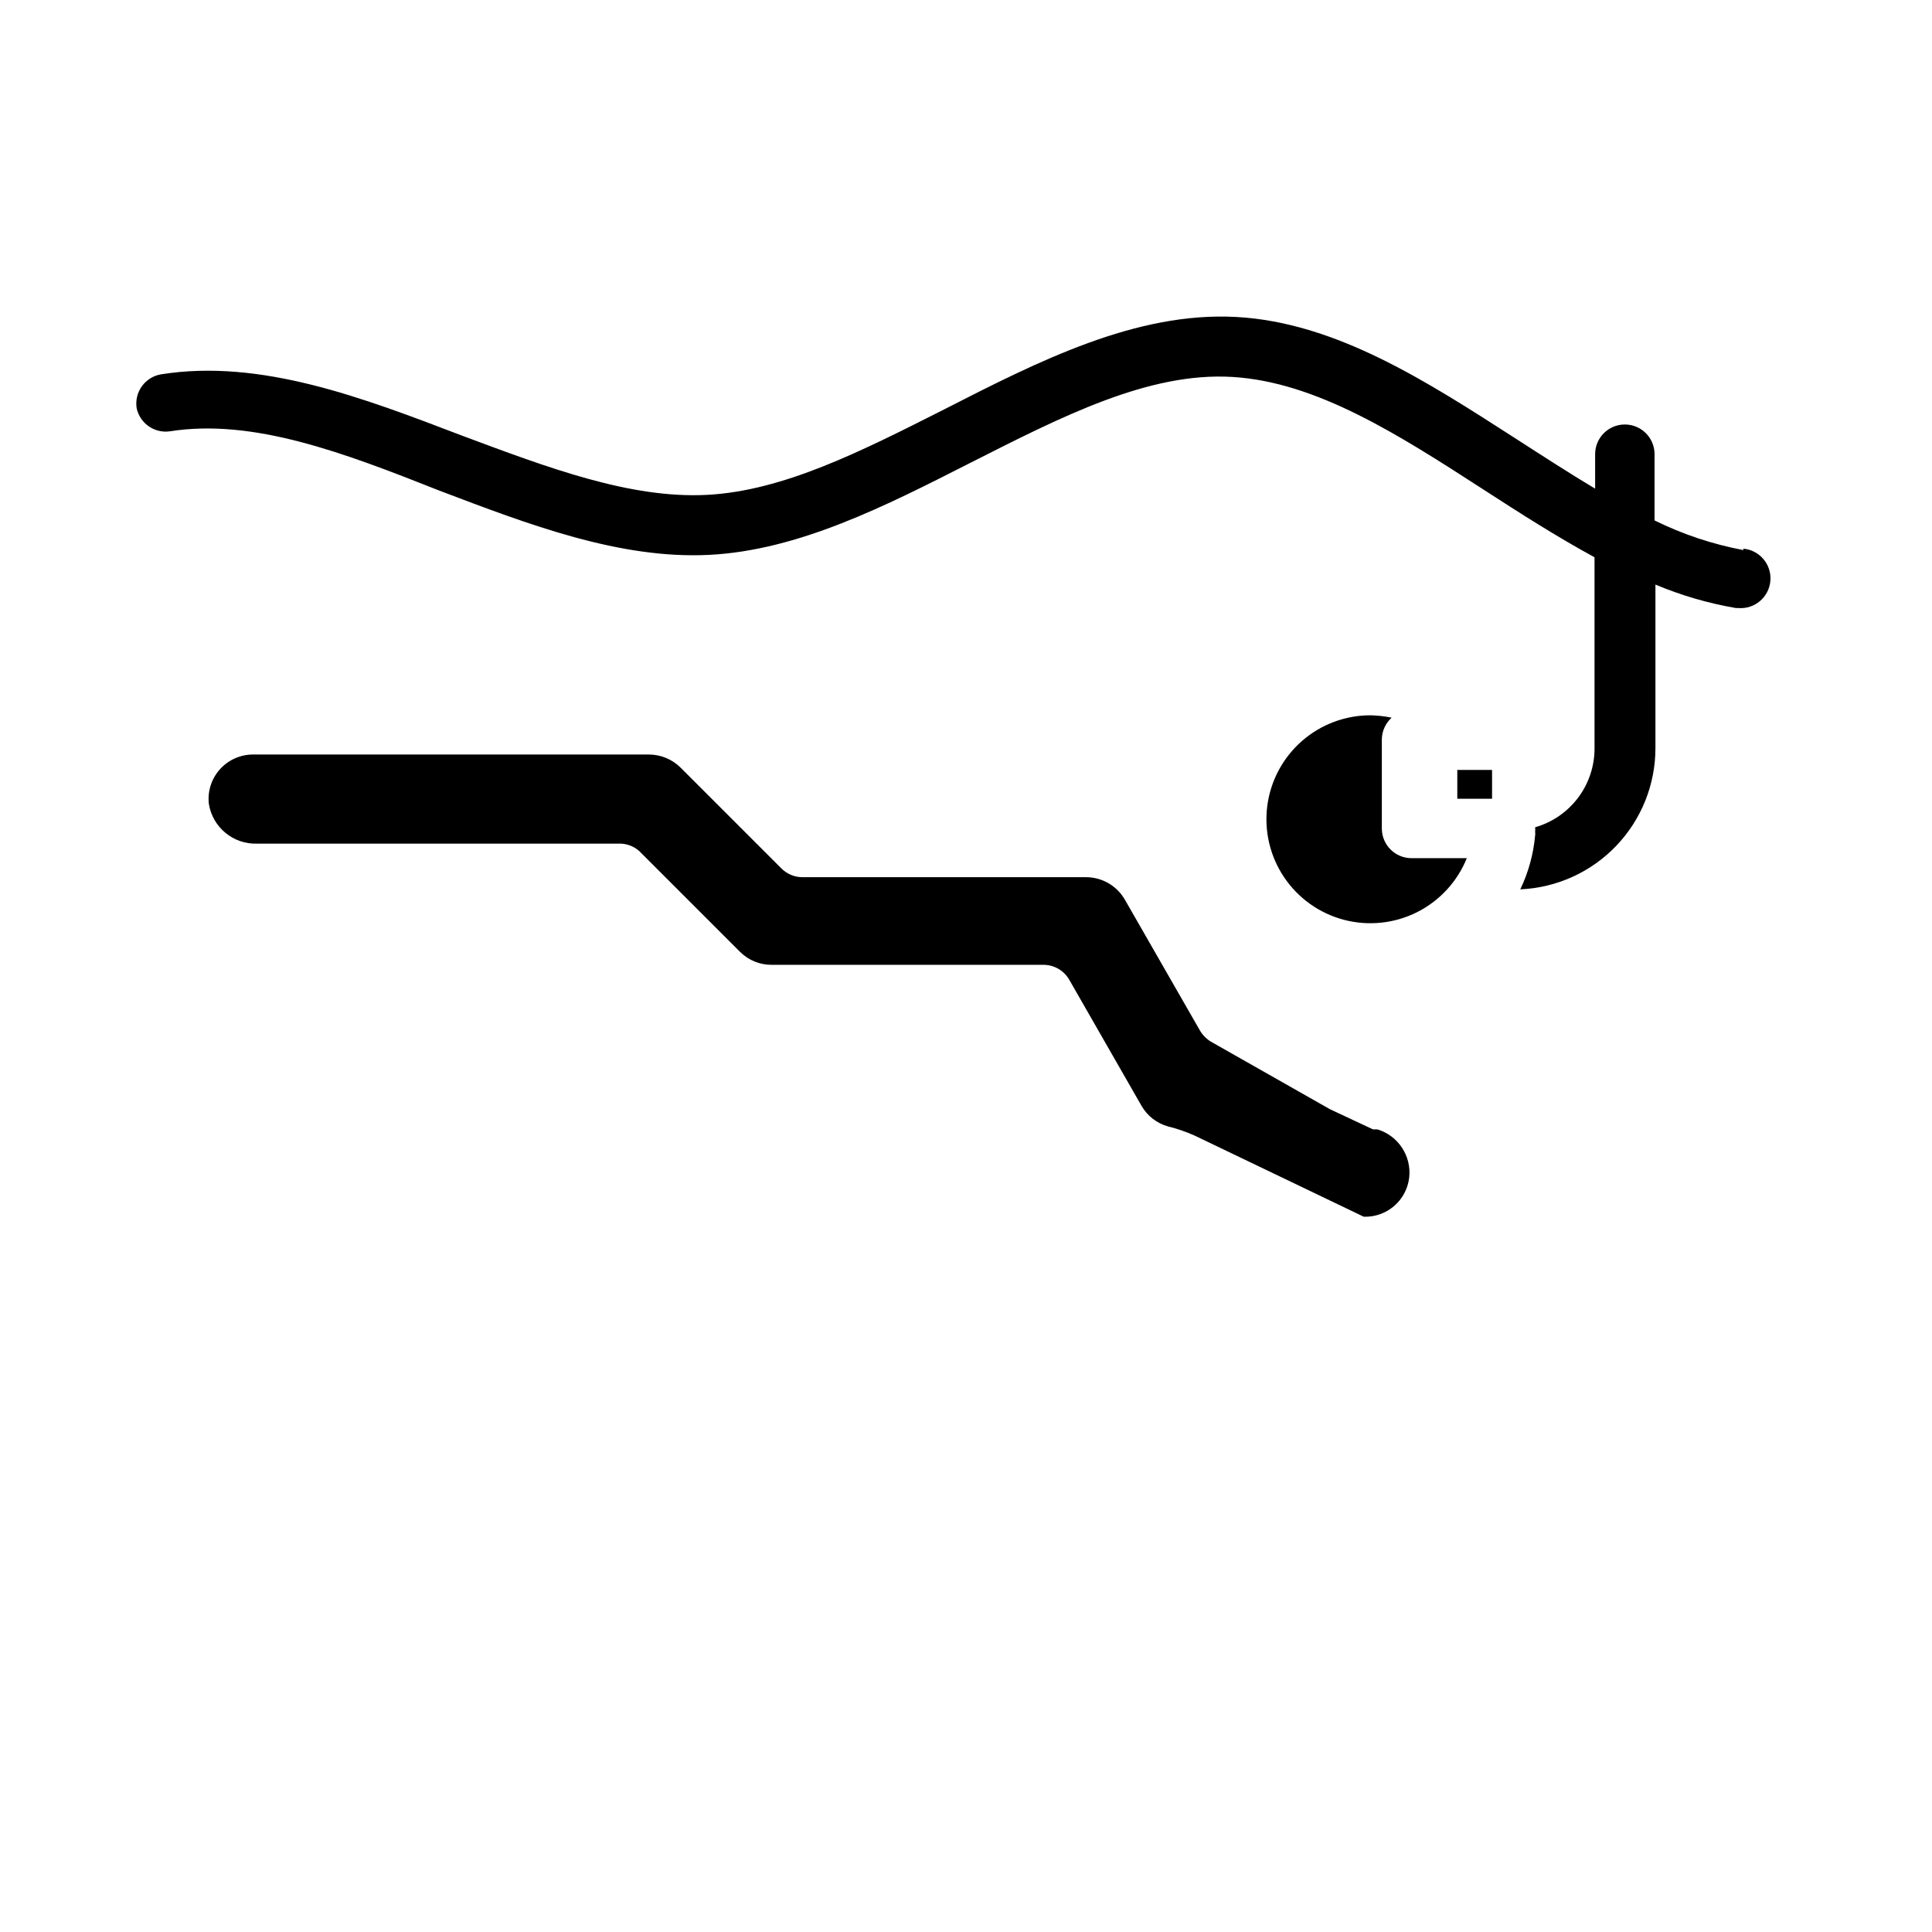
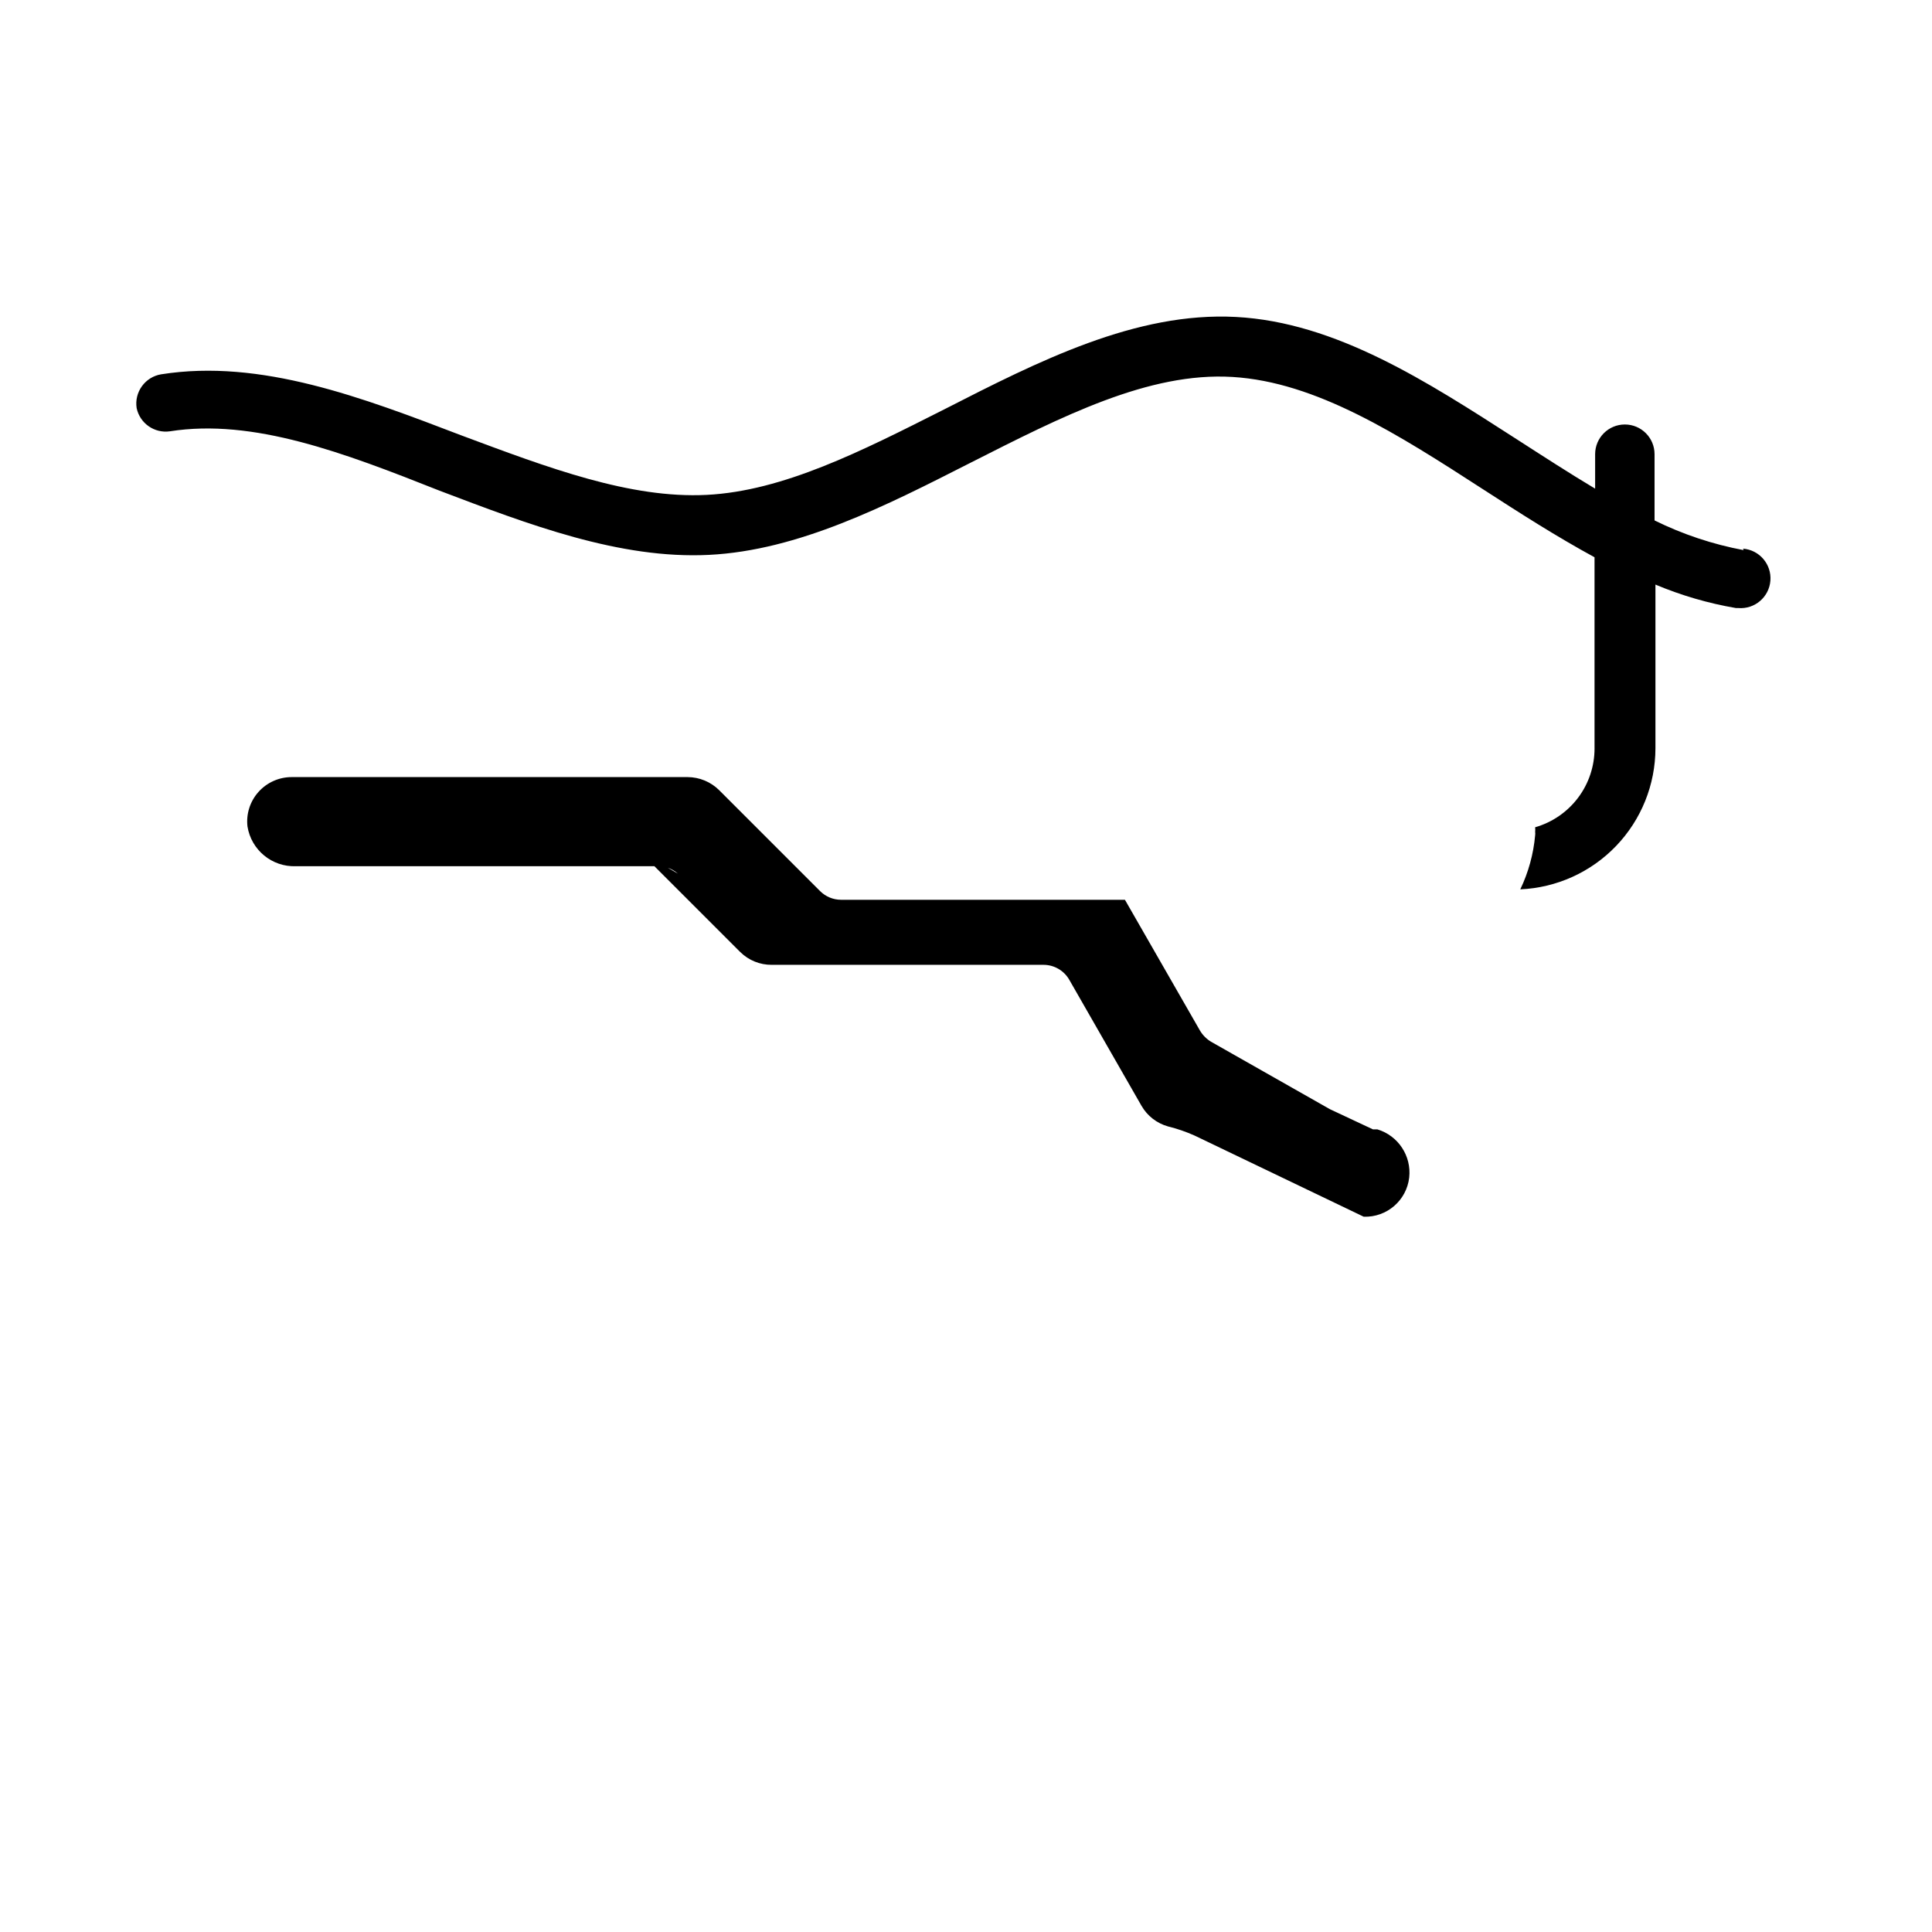
<svg xmlns="http://www.w3.org/2000/svg" fill="#000000" width="800px" height="800px" version="1.1" viewBox="144 144 512 512">
  <g>
-     <path d="m530.2 348.04h9.211v7.637h-9.211z" />
-     <path d="m512.8 334.19c-1.816-0.367-3.66-0.578-5.512-0.629-6.703-0.031-13.191 2.387-18.242 6.797-5.051 4.41-8.32 10.512-9.195 17.16s0.703 13.387 4.441 18.953c3.738 5.57 9.379 9.582 15.863 11.289 6.488 1.703 13.371 0.988 19.367-2.019 5.992-3.008 10.684-8.098 13.195-14.316h-14.645c-4.348 0-7.871-3.523-7.871-7.871v-23.617c0.027-2.191 0.969-4.273 2.598-5.746z" />
-     <path d="m313.41 369.54 26.766 26.766v-0.004c2.219 2.195 5.223 3.414 8.344 3.387h72.027c2.84 0.004 5.457 1.539 6.852 4.016l19.129 33.379v-0.004c1.535 2.66 4.051 4.609 7.004 5.434 2.43 0.598 4.801 1.414 7.086 2.441l44.793 21.492v-0.004c6.109 0.203 11.348-4.316 12.043-10.391 0.625-5.723-2.914-11.082-8.422-12.754h-1.18l-11.414-5.352-31.488-17.871h-0.004c-1.191-0.719-2.191-1.719-2.91-2.91l-19.918-34.715c-2.102-3.676-6-5.953-10.234-5.984h-75.254c-2.066-0.008-4.047-0.828-5.512-2.281l-26.766-26.766c-2.223-2.203-5.215-3.445-8.344-3.465h-104.93c-3.367-0.004-6.574 1.43-8.816 3.938-2.227 2.488-3.289 5.812-2.914 9.129 0.992 6.258 6.504 10.789 12.832 10.551h95.645c2.051-0.098 4.055 0.609 5.59 1.969z" />
+     <path d="m313.41 369.54 26.766 26.766v-0.004c2.219 2.195 5.223 3.414 8.344 3.387h72.027c2.84 0.004 5.457 1.539 6.852 4.016l19.129 33.379v-0.004c1.535 2.66 4.051 4.609 7.004 5.434 2.43 0.598 4.801 1.414 7.086 2.441l44.793 21.492v-0.004c6.109 0.203 11.348-4.316 12.043-10.391 0.625-5.723-2.914-11.082-8.422-12.754h-1.18l-11.414-5.352-31.488-17.871h-0.004c-1.191-0.719-2.191-1.719-2.91-2.91l-19.918-34.715h-75.254c-2.066-0.008-4.047-0.828-5.512-2.281l-26.766-26.766c-2.223-2.203-5.215-3.445-8.344-3.465h-104.93c-3.367-0.004-6.574 1.43-8.816 3.938-2.227 2.488-3.289 5.812-2.914 9.129 0.992 6.258 6.504 10.789 12.832 10.551h95.645c2.051-0.098 4.055 0.609 5.59 1.969z" />
    <path d="m606.09 289.79c-8.195-1.535-16.141-4.184-23.617-7.871v-17.555c0-4.348-3.523-7.871-7.871-7.871-4.348 0-7.875 3.523-7.875 7.871v9.133c-6.848-4.094-13.777-8.582-20.859-13.145-23.617-15.191-47.781-30.938-74.312-32.355-26.527-1.418-52.348 11.73-77.305 24.48-21.965 11.098-42.668 21.648-62.977 22.672-20.309 1.023-41.957-7.164-64.945-15.742-26.137-9.996-53.215-20.387-79.586-16.215l0.004-0.004c-4.277 0.688-7.195 4.695-6.535 8.973 0.867 4.047 4.723 6.731 8.816 6.141 22.121-3.465 46.051 5.668 71.477 15.742 23.617 8.973 47.703 18.184 71.398 17.004 23.695-1.18 46.84-12.988 69.273-24.402 24.246-12.281 47.23-24.09 69.43-22.75 22.199 1.34 43.77 15.113 66.52 29.836 9.605 6.219 19.445 12.516 29.441 17.949v50.617h0.004c0.012 4.727-1.52 9.332-4.359 13.109-2.844 3.777-6.84 6.527-11.383 7.828 0.039 0.422 0.039 0.844 0 1.262 0.043 0.285 0.043 0.578 0 0.867-0.445 4.973-1.777 9.824-3.938 14.324 9.637-0.426 18.734-4.547 25.406-11.512 6.672-6.965 10.402-16.234 10.41-25.879v-43.375c6.852 2.879 14.008 4.969 21.336 6.219h0.629c4.348 0.348 8.152-2.894 8.5-7.242 0.348-4.348-2.894-8.152-7.242-8.5z" />
  </g>
</svg>